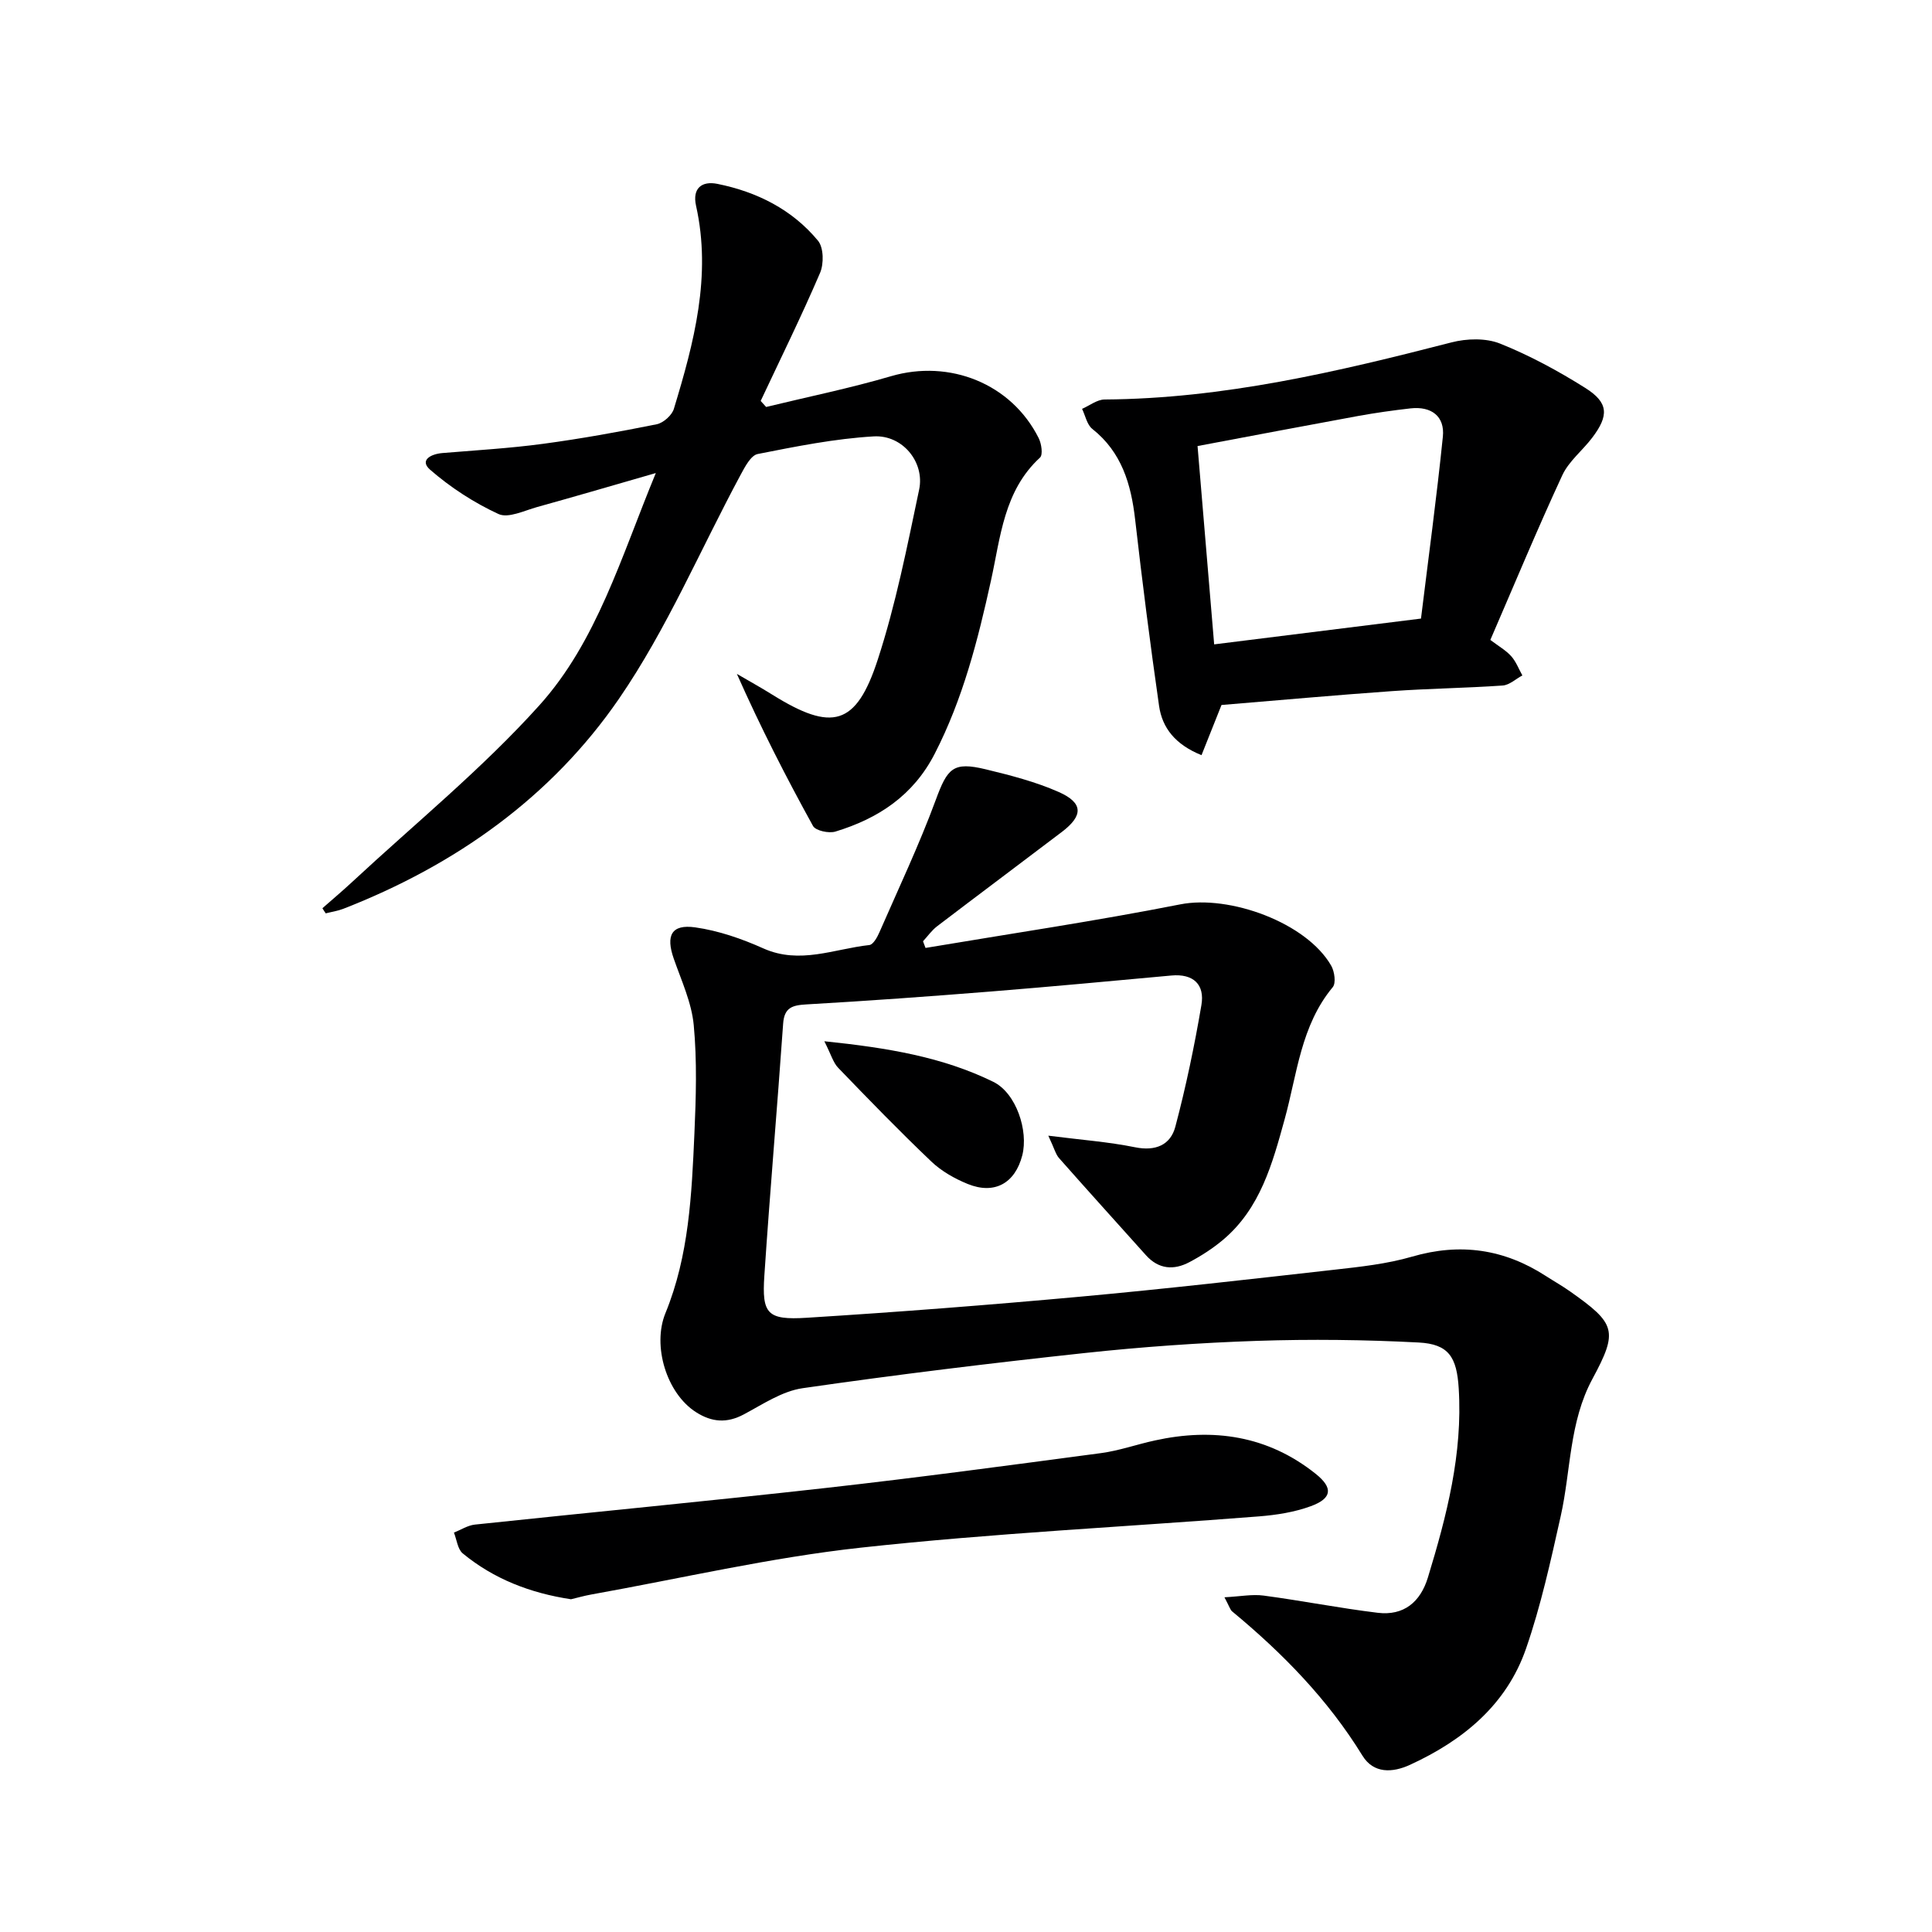
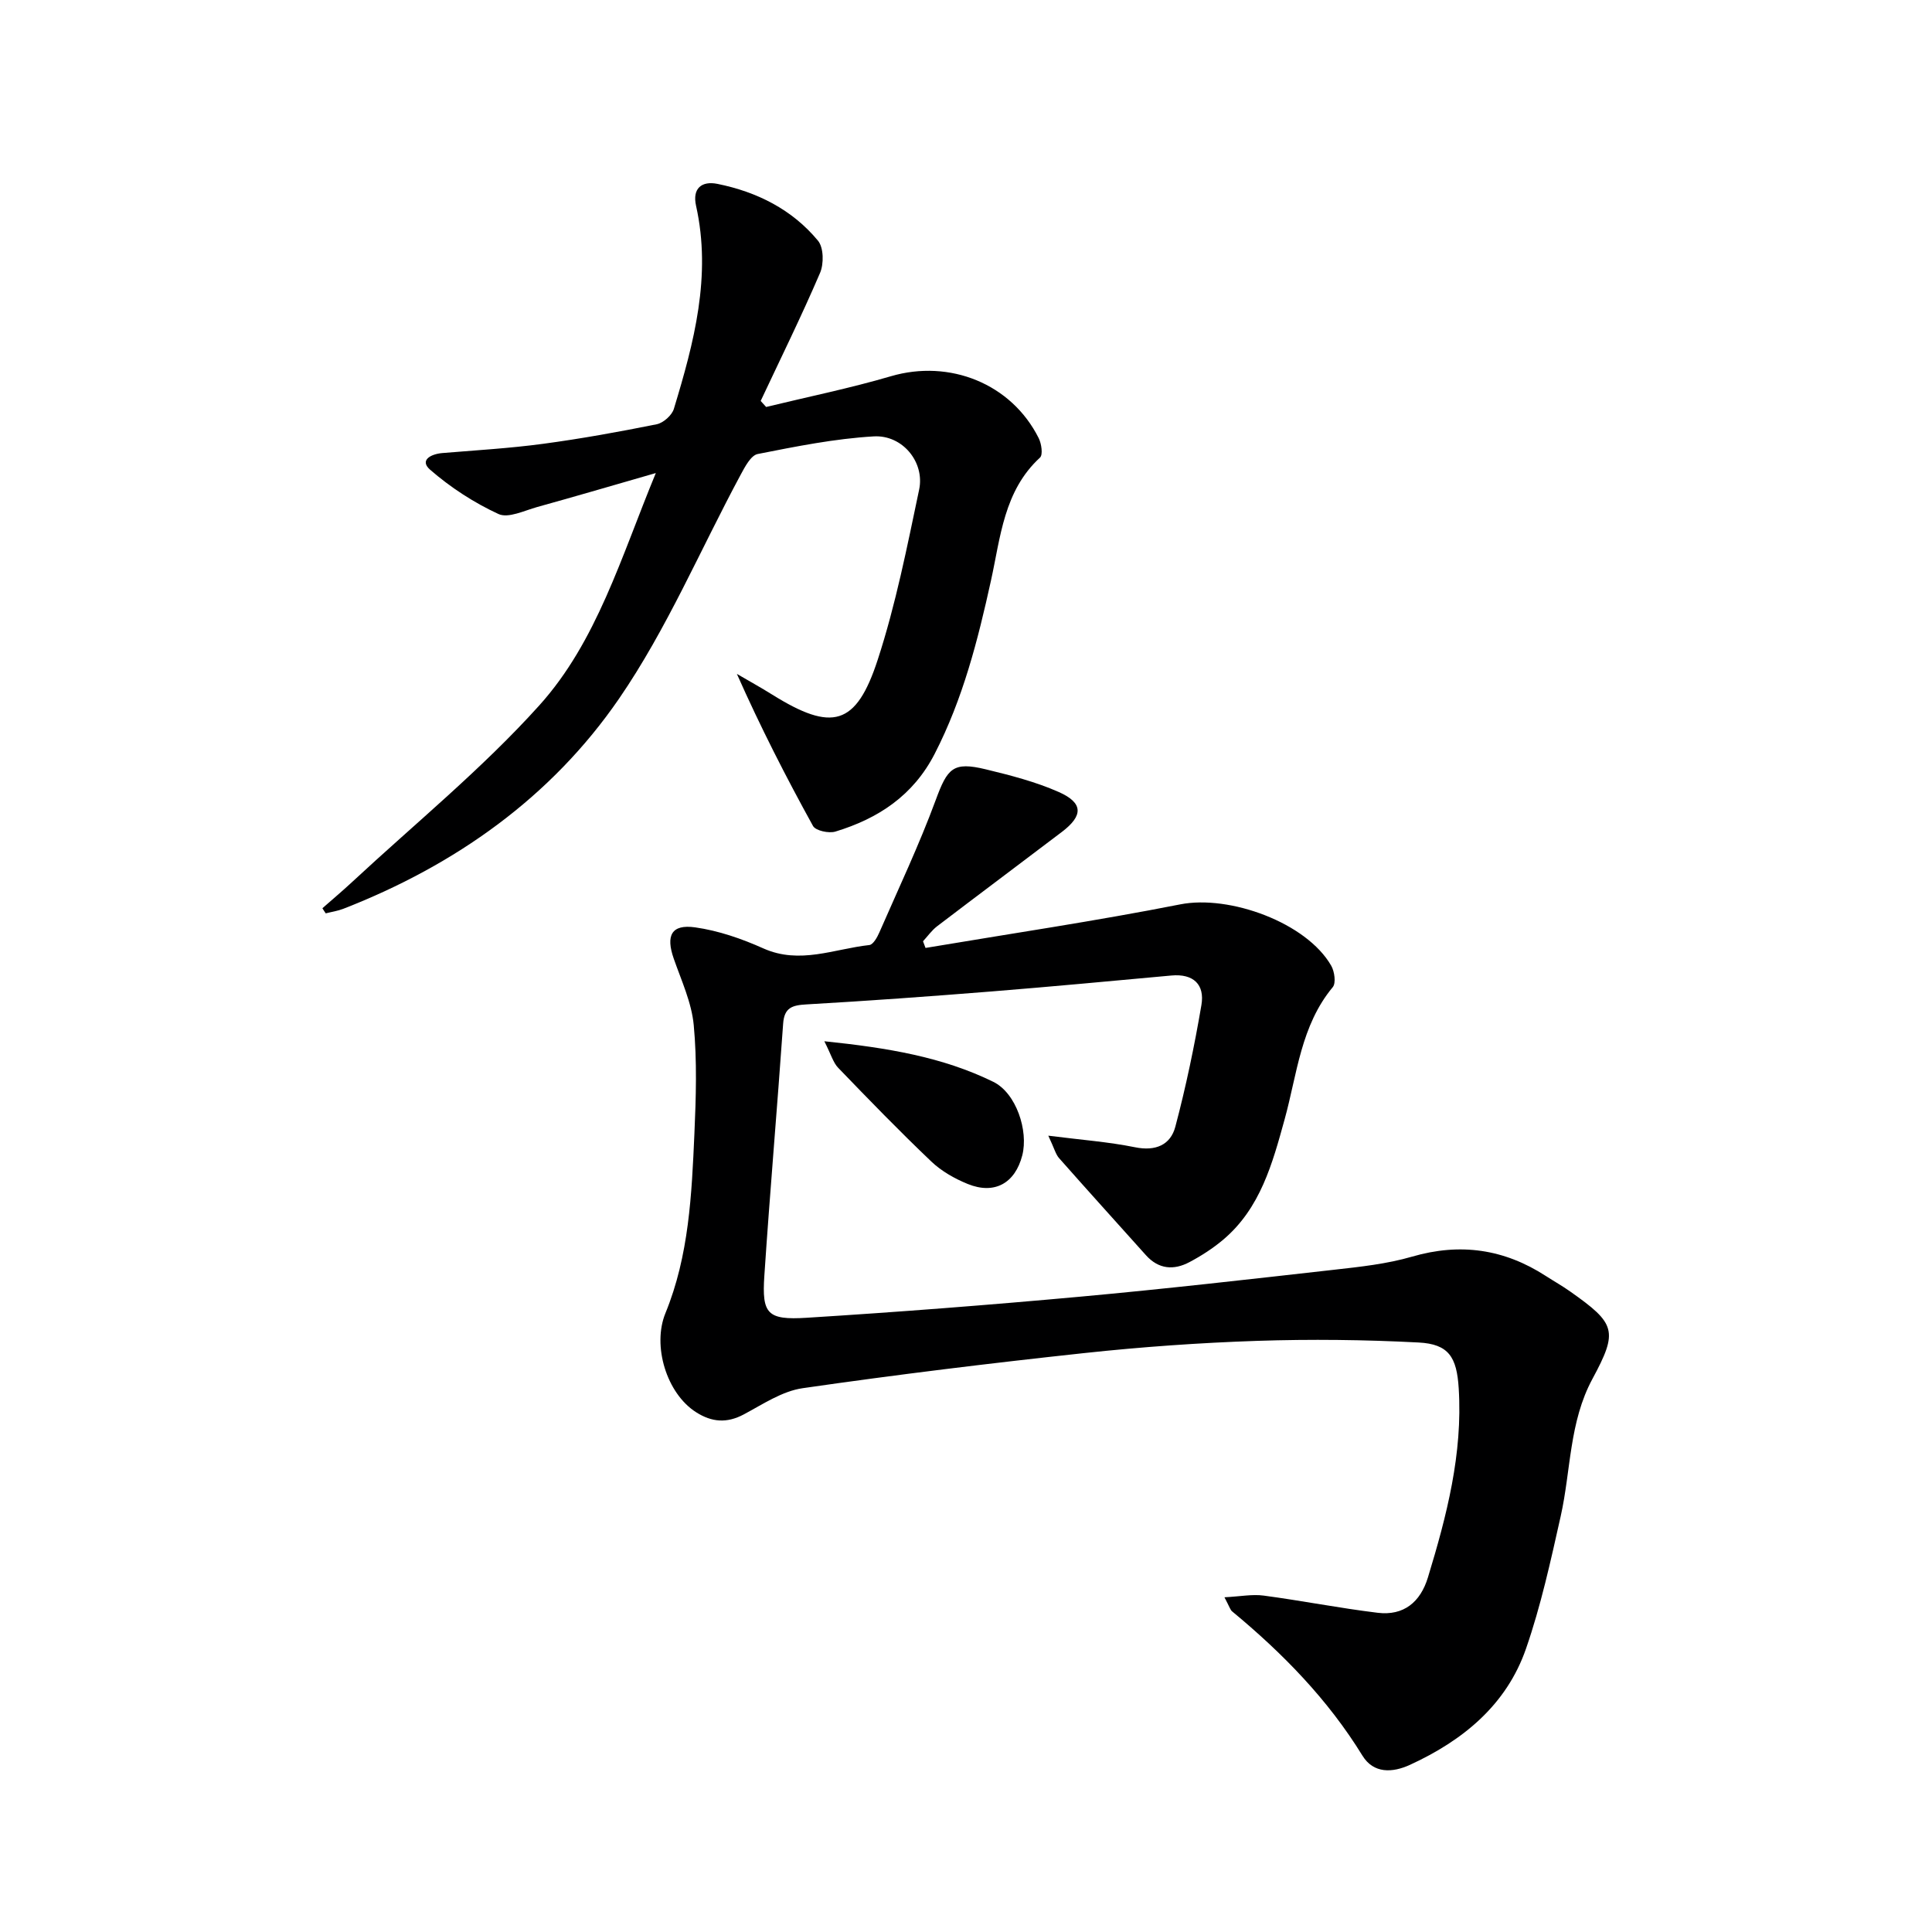
<svg xmlns="http://www.w3.org/2000/svg" enable-background="new 0 0 400 400" viewBox="0 0 400 400">
  <g fill="#000001">
    <path d="m253.51 330.7c3.3-.17 5.76-.67 8.12-.35 7.89 1.05 15.71 2.6 23.61 3.56 5.38.65 8.84-2.2 10.4-7.33 3.89-12.76 7.22-25.6 6.37-39.15-.4-6.45-2.06-9.16-8.31-9.48-11.12-.58-22.29-.71-33.42-.34-11.95.4-23.91 1.25-35.8 2.53-19.47 2.1-38.92 4.47-58.29 7.27-4.25.61-8.26 3.33-12.2 5.43-3.51 1.87-6.62 1.61-9.85-.44-6.14-3.89-9.13-13.78-6.37-20.52 4.88-11.91 5.44-24.57 6-37.18.33-7.48.56-15.04-.14-22.47-.44-4.68-2.56-9.22-4.14-13.76-1.67-4.78-.49-7.16 4.43-6.47 4.83.68 9.65 2.35 14.13 4.36 7.55 3.37 14.66.09 21.94-.7.79-.09 1.64-1.61 2.08-2.63 3.97-9.1 8.23-18.09 11.66-27.39 2.43-6.6 3.58-8 10.36-6.36 5.12 1.24 10.31 2.57 15.1 4.69 5.11 2.26 5.11 4.89.66 8.27-8.6 6.53-17.25 12.99-25.84 19.54-1.11.85-1.95 2.06-2.91 3.1.17.46.34.92.52 1.38 17.59-2.96 35.25-5.57 52.74-9.02 10.16-2.01 26.14 3.76 31.26 12.71.68 1.19 1.01 3.58.32 4.42-6.63 7.97-7.38 17.99-9.97 27.37-2.53 9.17-5.02 18.4-12.69 24.9-2.13 1.8-4.53 3.35-7 4.66-3.25 1.73-6.4 1.51-9.04-1.44-5.99-6.69-12.03-13.35-17.97-20.08-.7-.79-.97-1.97-2.23-4.65 6.82.87 12.46 1.28 17.97 2.4 4.24.86 7.33-.48 8.33-4.25 2.2-8.3 3.96-16.74 5.4-25.2.72-4.24-1.65-6.53-6.22-6.11-12.41 1.14-24.82 2.3-37.24 3.3-12.76 1.02-25.52 1.95-38.3 2.68-2.93.17-4.61.63-4.84 4-1.22 17.4-2.73 34.78-3.89 52.18-.53 7.9.6 9.21 8.76 8.7 18.91-1.18 37.81-2.65 56.67-4.37 17.53-1.6 35.02-3.6 52.52-5.57 5.43-.61 10.95-1.2 16.17-2.72 9.97-2.9 19.06-1.57 27.68 4.01 1.67 1.08 3.42 2.06 5.04 3.21 9.43 6.65 9.98 8.14 4.61 18.09-4.84 8.96-4.45 18.97-6.58 28.46-2.06 9.2-4.09 18.49-7.17 27.38-4.04 11.67-13.06 19.03-24.03 24.07-3.62 1.66-7.53 1.85-9.84-1.9-7.16-11.65-16.53-21.22-26.97-29.86-.37-.28-.5-.84-1.6-2.93z" />
    <path d="m66.75 188.04c2.04-1.8 4.13-3.55 6.13-5.41 13.02-12.1 26.92-23.42 38.77-36.58 11.9-13.21 16.9-30.61 24.13-48.11-8.92 2.57-16.72 4.86-24.55 7.03-2.67.74-6 2.39-8.03 1.45-5.07-2.34-9.93-5.5-14.15-9.17-2.26-1.98.17-3.25 2.53-3.45 6.95-.58 13.93-.98 20.84-1.91 7.89-1.06 15.74-2.48 23.54-4.05 1.38-.28 3.16-1.86 3.56-3.2 4.16-13.7 7.83-27.5 4.59-42.04-.81-3.64 1.2-5.18 4.43-4.53 8.17 1.65 15.46 5.29 20.82 11.77 1.18 1.43 1.23 4.79.42 6.67-3.84 8.95-8.15 17.69-12.29 26.5.38.42.75.83 1.13 1.25 8.62-2.1 17.34-3.87 25.85-6.37 12.13-3.55 24.92 1.52 30.58 12.82.58 1.15.91 3.44.27 4.03-7.5 6.89-8.17 16.5-10.15 25.46-2.72 12.36-5.81 24.5-11.65 35.86-4.45 8.66-11.69 13.41-20.56 16.11-1.36.41-4.1-.18-4.64-1.17-5.57-10.1-10.83-20.38-15.76-31.48 2.45 1.43 4.93 2.8 7.33 4.3 12.37 7.71 17.36 6.49 21.83-7.22 3.74-11.46 6.09-23.41 8.58-35.24 1.19-5.67-3.44-11.36-9.41-11.01-8.06.47-16.07 2.08-24.02 3.65-1.41.28-2.64 2.65-3.52 4.28-8.34 15.49-15.27 31.94-25.17 46.35-14.03 20.43-33.9 34.49-57.11 43.53-1.16.45-2.42.63-3.63.94-.24-.33-.46-.69-.69-1.06z" />
-     <path d="m308.56 132.49c1.74 1.32 3.24 2.16 4.32 3.37 1 1.12 1.56 2.64 2.31 3.98-1.36.73-2.68 1.99-4.08 2.09-7.63.53-15.29.62-22.92 1.16-11.76.83-23.5 1.9-35.29 2.87-1.28 3.22-2.65 6.65-4.14 10.39-5.4-2.19-8.13-5.6-8.79-10.22-1.84-12.82-3.48-25.68-4.95-38.55-.84-7.34-2.77-13.95-8.88-18.79-1.1-.88-1.43-2.74-2.11-4.14 1.56-.68 3.11-1.93 4.67-1.94 24.57-.16 48.21-5.74 71.81-11.82 3.17-.82 7.13-.93 10.07.25 6.12 2.45 12.02 5.65 17.62 9.17 4.85 3.05 4.95 5.71 1.43 10.34-2 2.64-4.83 4.84-6.18 7.76-5.16 11.13-9.87 22.48-14.89 34.08zm-57.18.92c14.39-1.79 28.17-3.51 42.82-5.34 1.52-12.41 3.24-25.02 4.53-37.67.43-4.21-2.38-6.33-6.69-5.85-3.62.41-7.24.92-10.83 1.57-11.03 2.02-22.05 4.12-33.27 6.23 1.16 13.83 2.25 26.87 3.44 41.06z" />
-     <path d="m118.22 331.11c-8.44-1.28-15.97-4.19-22.41-9.49-1.07-.88-1.24-2.85-1.83-4.31 1.44-.57 2.85-1.5 4.34-1.66 24.26-2.57 48.55-4.88 72.8-7.6 18.97-2.13 37.9-4.68 56.83-7.2 3.75-.5 7.39-1.8 11.11-2.61 12.13-2.67 23.43-1.01 33.34 6.9 3.65 2.92 3.4 5.08-1.01 6.7-3.37 1.24-7.09 1.82-10.7 2.11-27.5 2.16-55.09 3.48-82.5 6.48-18.73 2.05-37.21 6.37-55.8 9.7-1.46.26-2.89.68-4.17.98z" />
    <path d="m170.67 215.58c13.14 1.36 24.5 3.26 34.98 8.4 4.75 2.33 7.31 10.14 6 15.23-1.49 5.77-5.74 8.17-11.29 5.92-2.7-1.1-5.43-2.64-7.53-4.64-6.61-6.29-12.97-12.85-19.3-19.42-1.02-1.05-1.44-2.69-2.86-5.49z" />
  </g>
</svg>